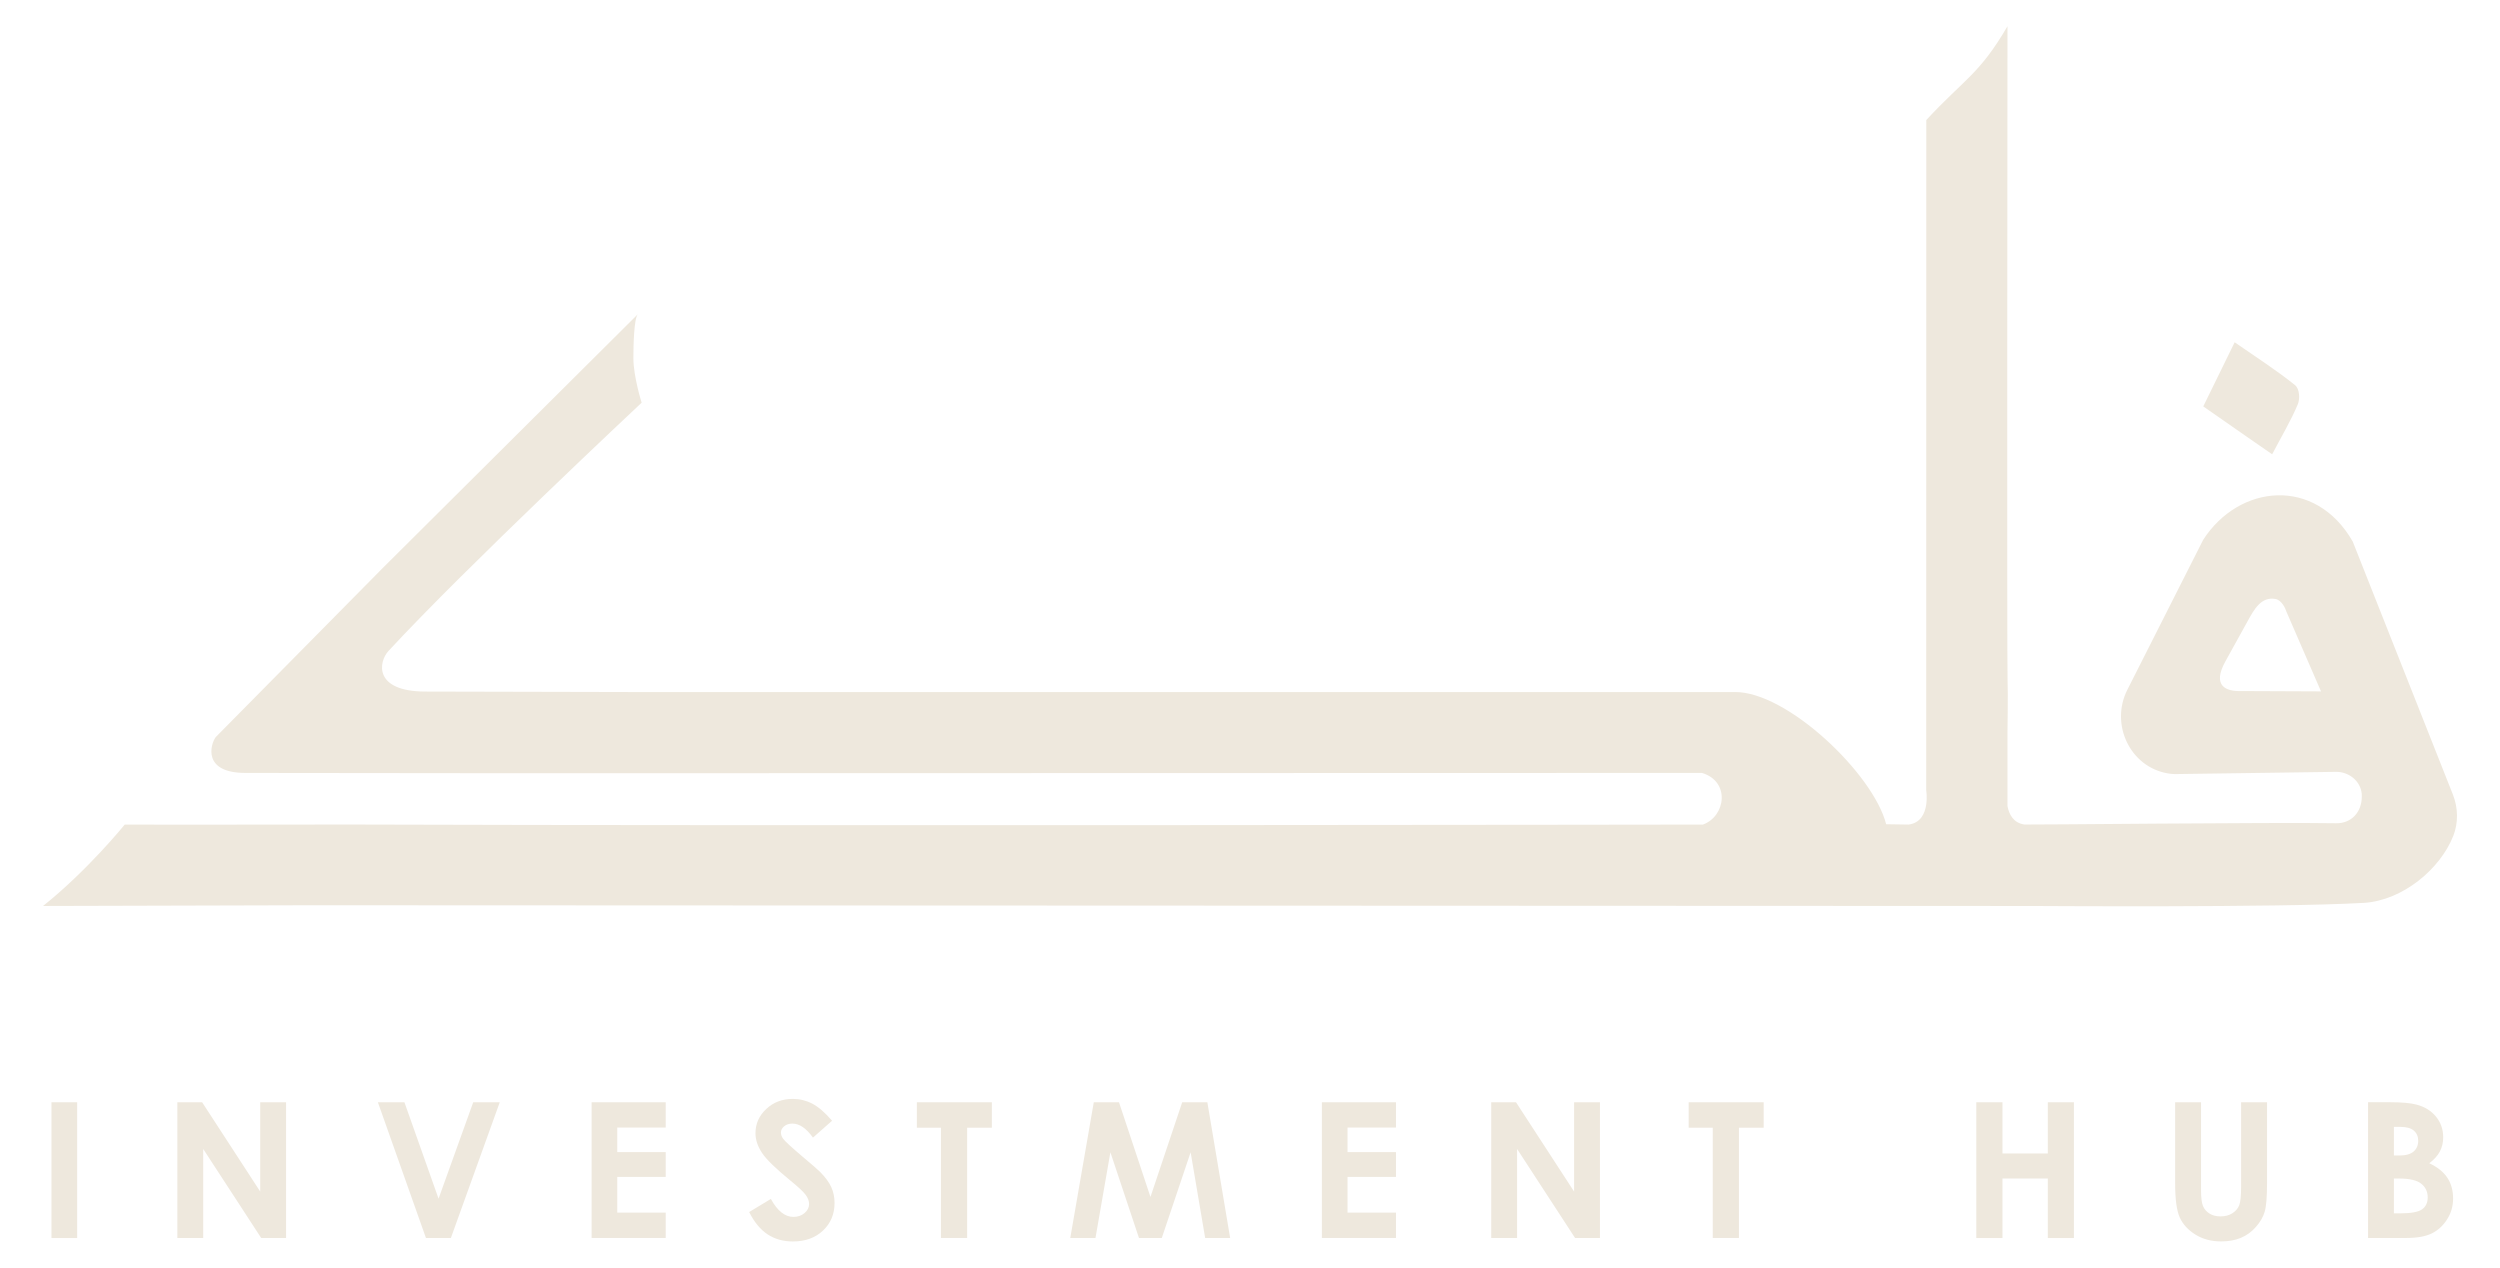
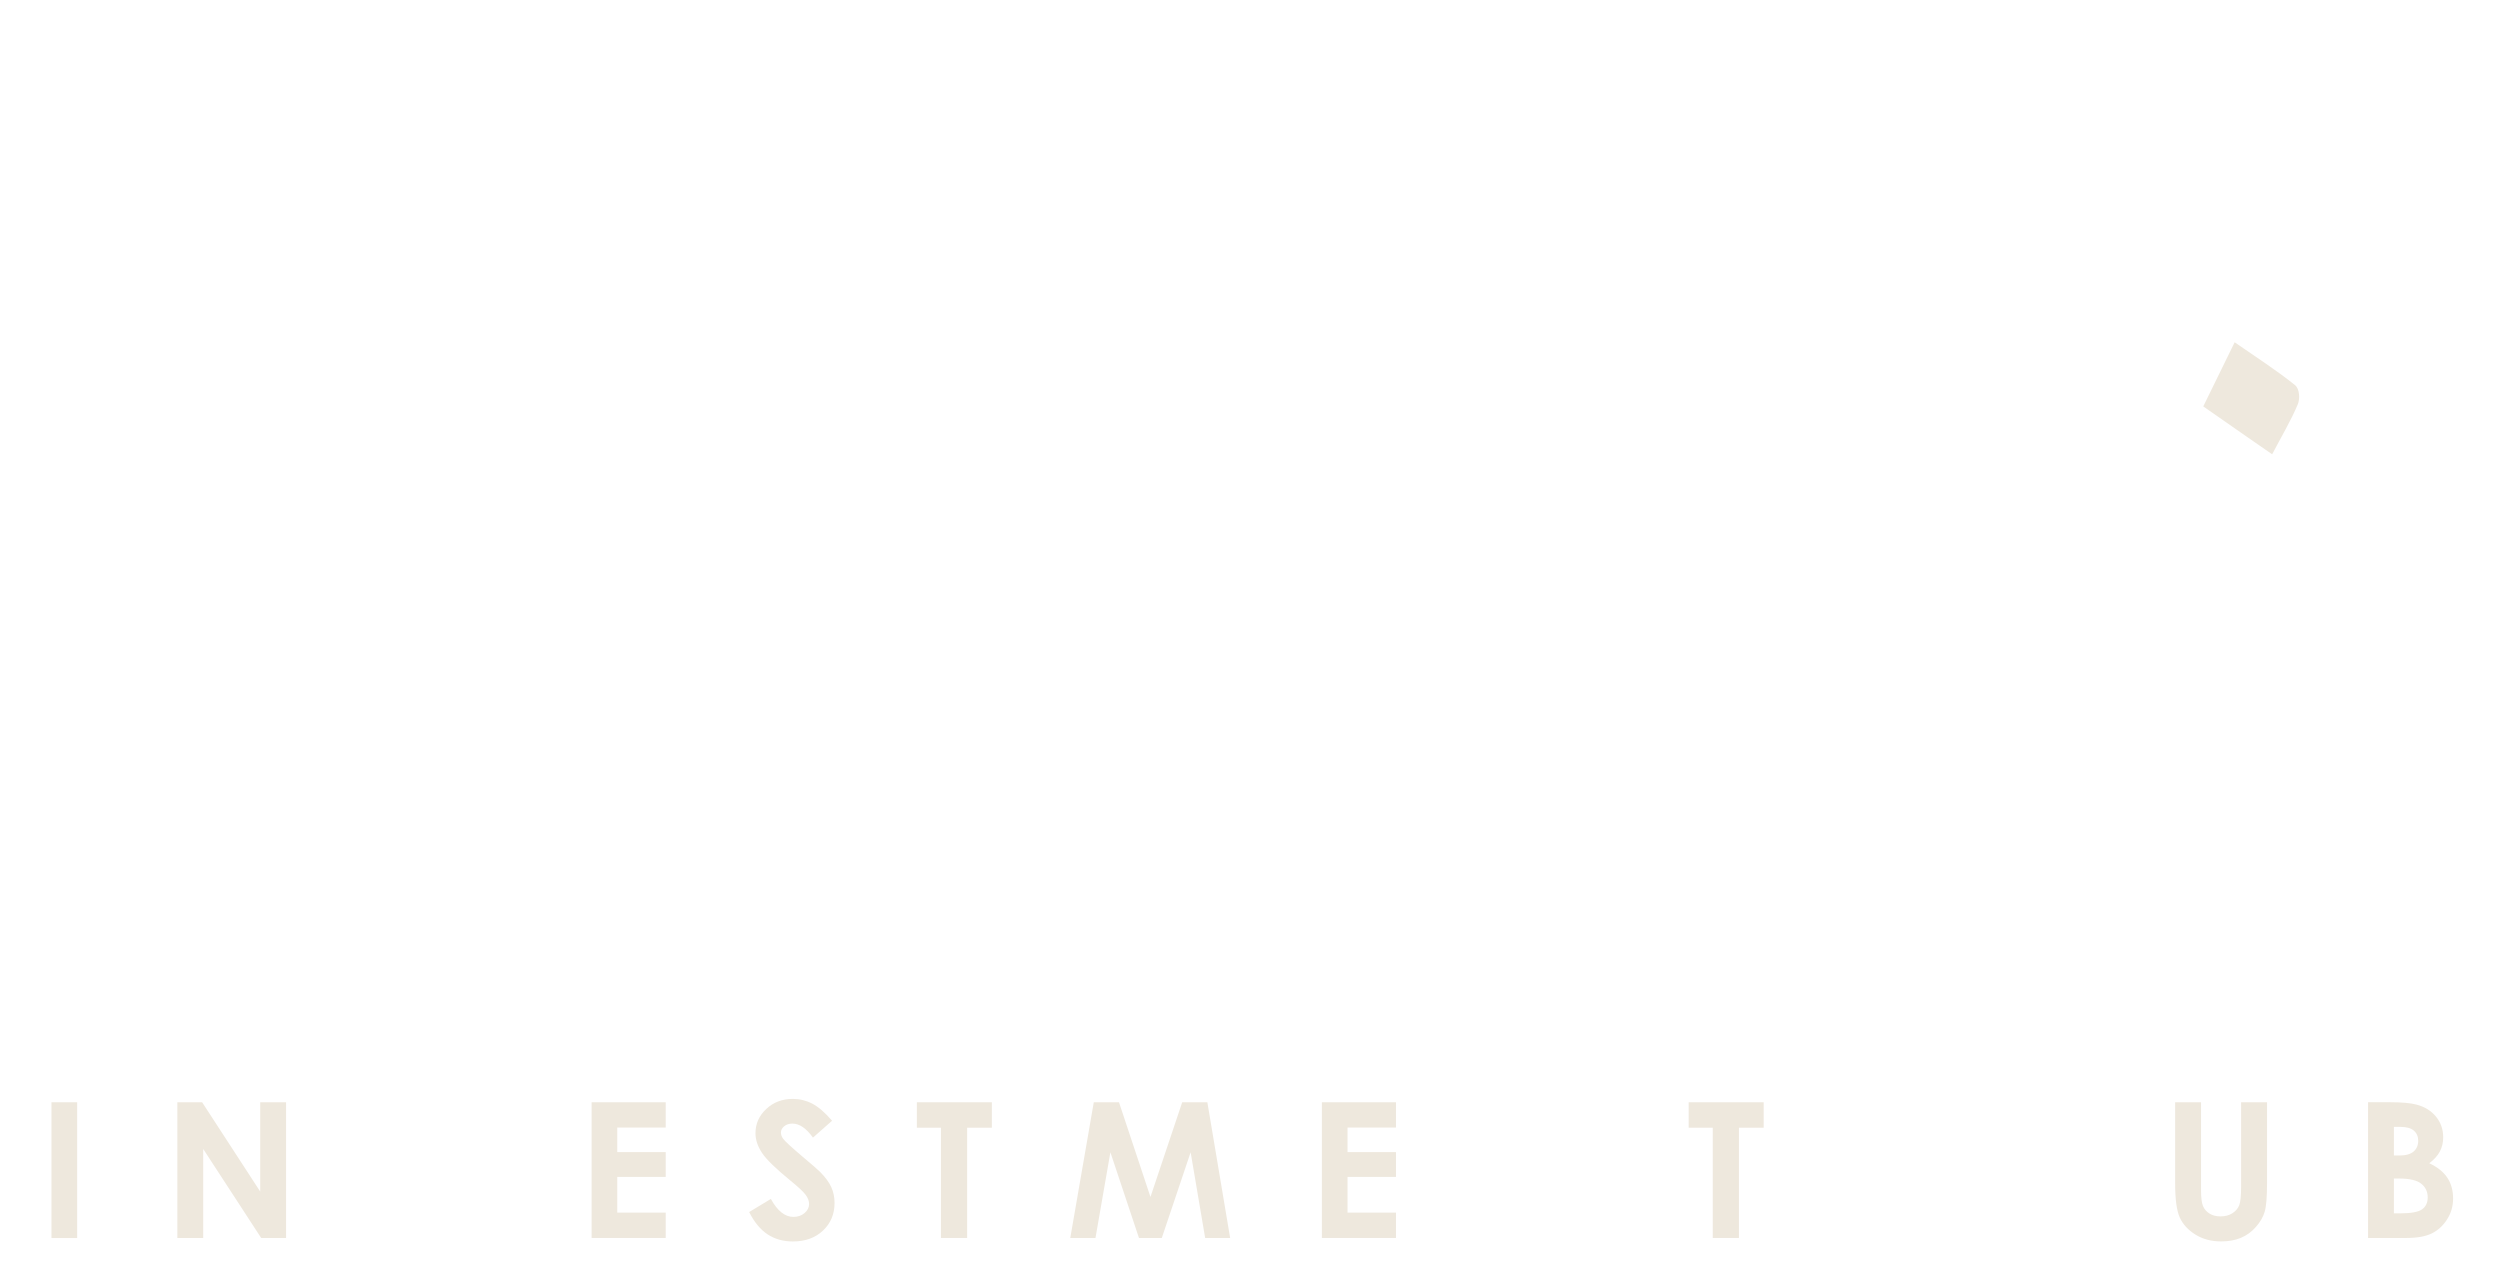
<svg xmlns="http://www.w3.org/2000/svg" id="Layer_1" data-name="Layer 1" viewBox="0 0 581.33 294.79">
  <defs>
    <style>
      .cls-1 {
        fill: #EEE8DD;
        stroke-width: 0px;
      }
    </style>
  </defs>
  <g>
-     <path class="cls-1" d="M570.44,194.43c-2.98,7.57-11.66,14.94-20.75,15.52-.11,0-.21,0-.32.01-19.52,1.12-76.83.7-76.83.71l-400.53-.17-62,.17c10.42-8.32,18.98-18.92,18.98-18.92,0,0,35.25.03,52.76-.02,100.13.34,314.23.01,314.23.01,5.35-1.95,6.38-10.05-.22-12.01l-275.36.07-63.33-.07c-10.05,0-8.15-6.64-6.91-8.33l38.83-39.31,59.32-59.02c-.89,1.02-1.03,7.21-1.03,10.21,0,4.27,1.92,10.36,1.92,10.36,0,0-40.95,38.34-58.87,57.73-2.35,2.57-3.45,9.4,8.53,9.44l47.29.11h257.2c12.15-.15,32.24,18.97,35.24,30.74,1.49.03,3.37.06,5.21.08,2.82-.36,3.81-2.61,4.1-4.63.26-1.77,0-3.36,0-3.36l.02-155.84c8.9-9.59,12.36-10.62,18.88-21.81,0,0-.15,148.27.02,152.19.12,2.74-.02,11.78-.02,11.78v17.37c.35,1.91,1.36,3.92,3.96,4.29.57.08,58.7-.55,72.44-.3,3.48.07,5.99-2.49,5.99-6.22,0-.22-.01-.44-.02-.66-.3-2.97-3-5.11-5.99-5.07l-37.48.52c-.5-.01-1.02-.06-1.56-.15-8.86-1.48-13.52-11.44-9.47-19.45l17.64-34.88c8.31-12.91,26.06-14.8,34.77.4l23.28,58.81c1.24,3.12,1.31,6.58.09,9.69M531.64,142.15c-.22-.72-1.12-2.63-2.53-2.87-3.33-.6-4.97,2.48-6.37,4.99l-5.28,9.55c-3.12,5.68.13,6.99,3.66,6.87l18.59.08-8.08-18.62Z" />
    <path class="cls-1" d="M528.34,105.63s-11.01-7.61-16.01-11.13c2.33-4.74,4.62-9.43,7.3-14.91,5.15,3.58,9.78,6.53,14.03,9.96,1.1.88,1.17,3.24.65,4.47-1.58,3.78-3.9,7.67-5.96,11.61" />
  </g>
  <g>
    <path class="cls-1" d="M11.97,256.31h5.97v31.57h-5.97v-31.57Z" />
    <path class="cls-1" d="M41.24,256.31h5.76l13.51,20.77v-20.77h6.01v31.57h-5.78l-13.49-20.71v20.71h-6.01v-31.57Z" />
-     <path class="cls-1" d="M87.86,256.31h6.18l7.94,22.42,8.06-22.42h6.17l-11.37,31.57h-5.79l-11.18-31.57Z" />
    <path class="cls-1" d="M137.57,256.31h17.23v5.88h-11.27v5.71h11.27v5.77h-11.27v8.3h11.27v5.9h-17.23v-31.57Z" />
    <path class="cls-1" d="M193.49,260.6l-4.45,3.93c-1.56-2.18-3.15-3.26-4.77-3.26-.79,0-1.43.21-1.93.63s-.75.9-.75,1.43.18,1.03.54,1.5c.49.63,1.96,1.98,4.41,4.06,2.29,1.92,3.68,3.13,4.17,3.63,1.22,1.23,2.08,2.41,2.59,3.53.51,1.12.76,2.35.76,3.68,0,2.59-.9,4.73-2.69,6.42-1.79,1.69-4.12,2.53-7,2.53-2.25,0-4.21-.55-5.88-1.65-1.67-1.1-3.1-2.83-4.29-5.19l5.05-3.05c1.52,2.79,3.27,4.18,5.24,4.18,1.03,0,1.9-.3,2.6-.9.7-.6,1.05-1.3,1.05-2.08,0-.72-.27-1.43-.8-2.15s-1.7-1.81-3.5-3.28c-3.44-2.8-5.66-4.97-6.66-6.49-1-1.52-1.51-3.04-1.51-4.56,0-2.19.83-4.07,2.5-5.63,1.67-1.57,3.73-2.35,6.18-2.35,1.58,0,3.08.36,4.5,1.09,1.43.73,2.97,2.06,4.63,3.99Z" />
    <path class="cls-1" d="M213.19,256.31h17.45v5.92h-5.75v25.64h-6.09v-25.64h-5.6v-5.92Z" />
    <path class="cls-1" d="M254.35,256.31h5.85l7.32,22.02,7.38-22.02h5.85l5.3,31.57h-5.81l-3.38-19.94-6.71,19.94h-5.3l-6.65-19.94-3.47,19.94h-5.86l5.47-31.57Z" />
    <path class="cls-1" d="M307.38,256.31h17.23v5.88h-11.27v5.71h11.27v5.77h-11.27v8.3h11.27v5.9h-17.23v-31.57Z" />
-     <path class="cls-1" d="M346.76,256.31h5.76l13.51,20.77v-20.77h6.01v31.57h-5.78l-13.49-20.71v20.71h-6.01v-31.57Z" />
    <path class="cls-1" d="M392.66,256.31h17.45v5.92h-5.75v25.64h-6.09v-25.64h-5.6v-5.92Z" />
-     <path class="cls-1" d="M459.55,256.31h6.09v11.91h10.54v-11.91h6.07v31.57h-6.07v-13.84h-10.54v13.84h-6.09v-31.57Z" />
    <path class="cls-1" d="M505.78,256.31h6.03v20.41c0,1.76.15,3,.46,3.73.31.73.82,1.31,1.52,1.75.71.44,1.56.65,2.57.65,1.06,0,1.97-.24,2.74-.73.76-.49,1.29-1.1,1.59-1.85.29-.75.44-2.18.44-4.3v-19.66h6.03v18.82c0,3.18-.18,5.38-.54,6.61-.36,1.23-1.04,2.42-2.05,3.56-1.01,1.15-2.17,1.99-3.49,2.54-1.32.55-2.85.83-4.59.83-2.29,0-4.28-.53-5.97-1.58-1.7-1.05-2.91-2.37-3.64-3.95-.73-1.58-1.09-4.25-1.09-8.02v-18.82Z" />
    <path class="cls-1" d="M550.65,287.87v-31.57h4.96c2.88,0,4.98.19,6.32.56,1.89.5,3.4,1.43,4.51,2.79,1.12,1.36,1.68,2.96,1.68,4.81,0,1.2-.25,2.29-.76,3.27-.51.98-1.34,1.9-2.48,2.76,1.92.9,3.32,2.03,4.21,3.38.89,1.35,1.33,2.95,1.33,4.8s-.46,3.39-1.38,4.85c-.92,1.46-2.1,2.55-3.54,3.27s-3.44,1.08-5.99,1.08h-8.85ZM556.66,262.04v6.65h1.32c1.46,0,2.55-.31,3.26-.92.71-.61,1.07-1.45,1.07-2.51,0-.99-.34-1.77-1.01-2.35-.67-.58-1.7-.87-3.08-.87h-1.55ZM556.66,274.05v8.09h1.51c2.5,0,4.18-.31,5.05-.94.87-.63,1.3-1.55,1.3-2.75,0-1.36-.51-2.43-1.53-3.22-1.02-.79-2.71-1.18-5.08-1.18h-1.25Z" />
  </g>
</svg>